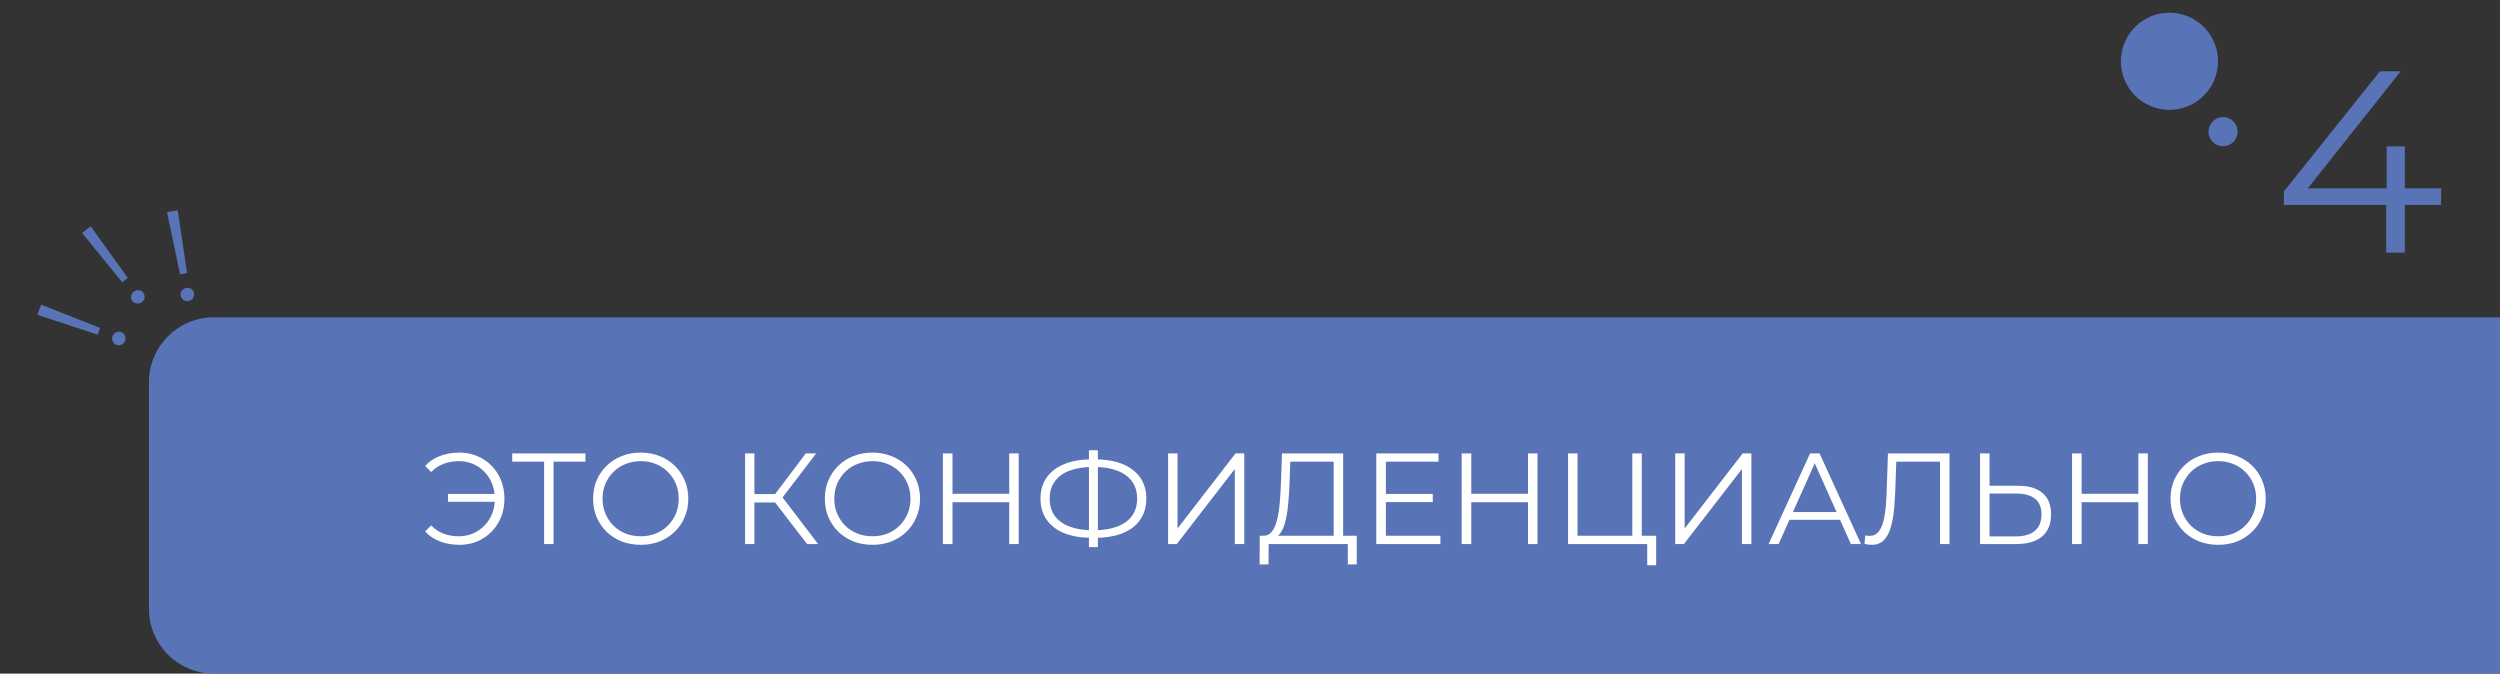
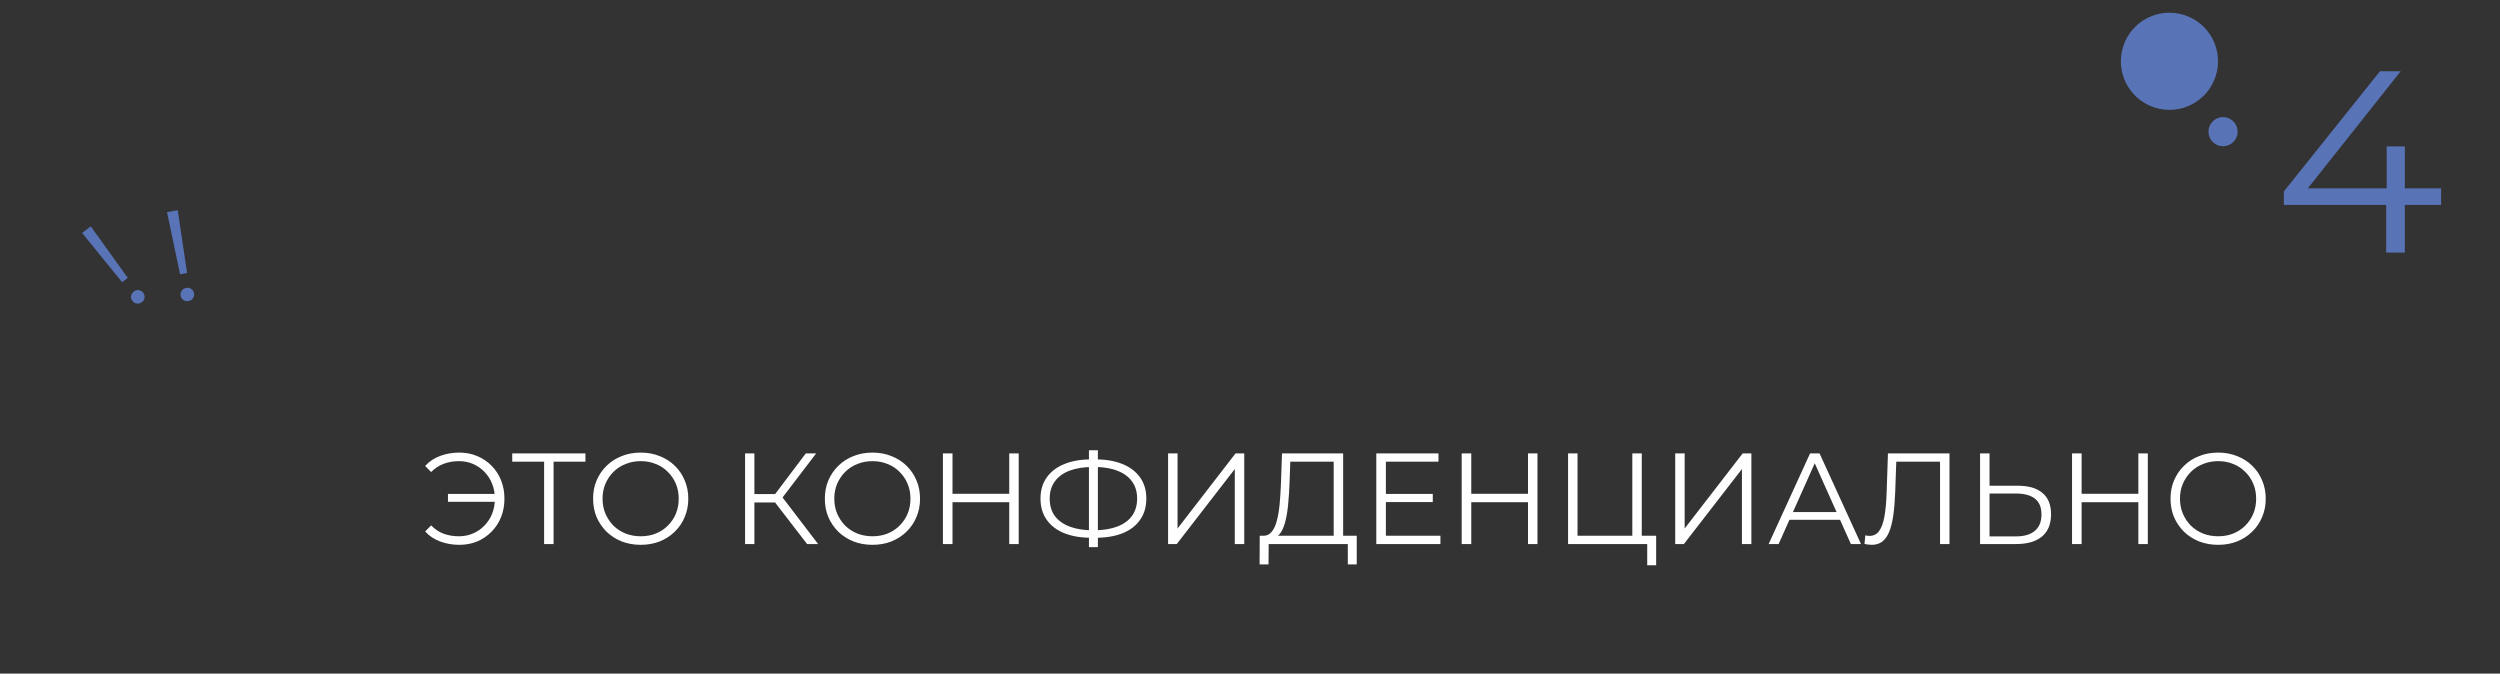
<svg xmlns="http://www.w3.org/2000/svg" width="772" height="208" viewBox="0 0 772 208" fill="none">
  <rect x="0" y="0" width="772" height="208" fill="#333333" stroke="none" />
  <path d="M705.255 63.28V59.12L734.935 22H741.335L711.895 59.12L708.775 58.16H753.815V63.28H705.255ZM736.855 78V63.28L737.015 58.16V45.2H742.615V78H736.855Z" fill="#5973B7" />
  <path d="M37.713 87.149L25.351 71.929L28.019 69.886L39.46 85.811L37.713 87.149ZM43.831 93.295C43.366 93.652 42.842 93.801 42.26 93.743C41.683 93.648 41.224 93.378 40.884 92.933C40.527 92.467 40.394 91.965 40.484 91.425C40.58 90.848 40.861 90.381 41.326 90.025C41.813 89.651 42.327 89.51 42.866 89.601C43.411 89.654 43.861 89.914 44.218 90.379C44.559 90.824 44.7 91.337 44.642 91.919C44.589 92.464 44.319 92.922 43.831 93.295Z" fill="#5973B7" />
  <path d="M55.606 84.697L51.58 65.507L54.887 64.911L57.771 84.307L55.606 84.697ZM58.233 92.962C57.655 93.066 57.121 92.959 56.63 92.641C56.161 92.292 55.877 91.842 55.778 91.291C55.674 90.713 55.785 90.206 56.113 89.767C56.462 89.298 56.925 89.011 57.502 88.907C58.106 88.799 58.627 88.908 59.065 89.235C59.525 89.532 59.807 89.969 59.911 90.546C60.01 91.097 59.901 91.618 59.583 92.109C59.286 92.569 58.836 92.853 58.233 92.962Z" fill="#5973B7" />
-   <path d="M30.168 103.347L11.542 97.219L12.682 94.058L30.915 101.278L30.168 103.347ZM38.637 105.213C38.438 105.765 38.078 106.174 37.556 106.439C37.019 106.671 36.487 106.691 35.961 106.501C35.409 106.302 35.025 105.951 34.81 105.448C34.578 104.911 34.562 104.366 34.762 103.815C34.97 103.238 35.325 102.842 35.828 102.626C36.316 102.377 36.835 102.352 37.387 102.551C37.913 102.741 38.309 103.096 38.575 103.618C38.825 104.105 38.845 104.636 38.637 105.213Z" fill="#5973B7" />
-   <path d="M46 118C46 106.954 54.954 98 66 98H772V208H66C54.954 208 46 199.046 46 188V118Z" fill="#5973B7" />
  <path d="M138.331 154.96V152.52H153.811V154.96H138.331ZM141.851 139.76C143.851 139.76 145.691 140.12 147.371 140.84C149.051 141.533 150.517 142.52 151.771 143.8C153.051 145.08 154.037 146.587 154.731 148.32C155.424 150.053 155.771 151.947 155.771 154C155.771 156.053 155.424 157.947 154.731 159.68C154.037 161.413 153.051 162.92 151.771 164.2C150.517 165.48 149.051 166.48 147.371 167.2C145.691 167.893 143.851 168.24 141.851 168.24C139.717 168.24 137.731 167.893 135.891 167.2C134.051 166.507 132.517 165.48 131.291 164.12L133.131 162.24C134.304 163.44 135.611 164.307 137.051 164.84C138.491 165.347 140.051 165.6 141.731 165.6C143.304 165.6 144.757 165.307 146.091 164.72C147.451 164.133 148.624 163.32 149.611 162.28C150.624 161.24 151.411 160.027 151.971 158.64C152.531 157.227 152.811 155.68 152.811 154C152.811 152.32 152.531 150.787 151.971 149.4C151.411 147.987 150.624 146.76 149.611 145.72C148.624 144.68 147.451 143.867 146.091 143.28C144.757 142.693 143.304 142.4 141.731 142.4C140.051 142.4 138.491 142.667 137.051 143.2C135.611 143.733 134.304 144.587 133.131 145.76L131.291 143.88C132.517 142.52 134.051 141.493 135.891 140.8C137.731 140.107 139.717 139.76 141.851 139.76ZM168.022 168V141.76L168.822 142.56H158.182V140H180.782V142.56H170.182L170.942 141.76V168H168.022ZM197.867 168.24C195.761 168.24 193.801 167.893 191.987 167.2C190.201 166.48 188.641 165.48 187.307 164.2C186.001 162.893 184.974 161.387 184.227 159.68C183.507 157.947 183.147 156.053 183.147 154C183.147 151.947 183.507 150.067 184.227 148.36C184.974 146.627 186.001 145.12 187.307 143.84C188.641 142.533 190.201 141.533 191.987 140.84C193.774 140.12 195.734 139.76 197.867 139.76C199.974 139.76 201.921 140.12 203.707 140.84C205.494 141.533 207.041 142.52 208.347 143.8C209.681 145.08 210.707 146.587 211.427 148.32C212.174 150.053 212.547 151.947 212.547 154C212.547 156.053 212.174 157.947 211.427 159.68C210.707 161.413 209.681 162.92 208.347 164.2C207.041 165.48 205.494 166.48 203.707 167.2C201.921 167.893 199.974 168.24 197.867 168.24ZM197.867 165.6C199.547 165.6 201.094 165.32 202.507 164.76C203.947 164.173 205.187 163.36 206.227 162.32C207.294 161.253 208.121 160.027 208.707 158.64C209.294 157.227 209.587 155.68 209.587 154C209.587 152.32 209.294 150.787 208.707 149.4C208.121 147.987 207.294 146.76 206.227 145.72C205.187 144.653 203.947 143.84 202.507 143.28C201.094 142.693 199.547 142.4 197.867 142.4C196.187 142.4 194.627 142.693 193.187 143.28C191.747 143.84 190.494 144.653 189.427 145.72C188.387 146.76 187.561 147.987 186.947 149.4C186.361 150.787 186.067 152.32 186.067 154C186.067 155.653 186.361 157.187 186.947 158.6C187.561 160.013 188.387 161.253 189.427 162.32C190.494 163.36 191.747 164.173 193.187 164.76C194.627 165.32 196.187 165.6 197.867 165.6ZM249.239 168L238.479 154.04L240.879 152.6L252.639 168H249.239ZM230.079 168V140H232.959V168H230.079ZM232.079 155.16V152.56H240.839V155.16H232.079ZM241.119 154.32L238.399 153.84L248.839 140H252.039L241.119 154.32ZM269.43 168.24C267.323 168.24 265.363 167.893 263.55 167.2C261.763 166.48 260.203 165.48 258.87 164.2C257.563 162.893 256.536 161.387 255.79 159.68C255.07 157.947 254.71 156.053 254.71 154C254.71 151.947 255.07 150.067 255.79 148.36C256.536 146.627 257.563 145.12 258.87 143.84C260.203 142.533 261.763 141.533 263.55 140.84C265.336 140.12 267.296 139.76 269.43 139.76C271.536 139.76 273.483 140.12 275.27 140.84C277.056 141.533 278.603 142.52 279.91 143.8C281.243 145.08 282.27 146.587 282.99 148.32C283.736 150.053 284.11 151.947 284.11 154C284.11 156.053 283.736 157.947 282.99 159.68C282.27 161.413 281.243 162.92 279.91 164.2C278.603 165.48 277.056 166.48 275.27 167.2C273.483 167.893 271.536 168.24 269.43 168.24ZM269.43 165.6C271.11 165.6 272.656 165.32 274.07 164.76C275.51 164.173 276.75 163.36 277.79 162.32C278.856 161.253 279.683 160.027 280.27 158.64C280.856 157.227 281.15 155.68 281.15 154C281.15 152.32 280.856 150.787 280.27 149.4C279.683 147.987 278.856 146.76 277.79 145.72C276.75 144.653 275.51 143.84 274.07 143.28C272.656 142.693 271.11 142.4 269.43 142.4C267.75 142.4 266.19 142.693 264.75 143.28C263.31 143.84 262.056 144.653 260.99 145.72C259.95 146.76 259.123 147.987 258.51 149.4C257.923 150.787 257.63 152.32 257.63 154C257.63 155.653 257.923 157.187 258.51 158.6C259.123 160.013 259.95 161.253 260.99 162.32C262.056 163.36 263.31 164.173 264.75 164.76C266.19 165.32 267.75 165.6 269.43 165.6ZM311.653 140H314.573V168H311.653V140ZM294.133 168H291.173V140H294.133V168ZM311.933 155.08H293.813V152.48H311.933V155.08ZM337.265 166.08C333.931 166.08 331.078 165.613 328.705 164.68C326.331 163.72 324.505 162.333 323.225 160.52C321.945 158.707 321.305 156.52 321.305 153.96C321.305 151.4 321.945 149.227 323.225 147.44C324.505 145.627 326.331 144.24 328.705 143.28C331.078 142.32 333.931 141.84 337.265 141.84C337.291 141.84 337.358 141.84 337.465 141.84C337.571 141.84 337.678 141.84 337.785 141.84C337.891 141.84 337.958 141.84 337.985 141.84C341.345 141.84 344.211 142.32 346.585 143.28C348.958 144.24 350.785 145.627 352.065 147.44C353.345 149.227 353.985 151.4 353.985 153.96C353.985 156.52 353.345 158.707 352.065 160.52C350.811 162.333 348.998 163.72 346.625 164.68C344.251 165.613 341.411 166.08 338.105 166.08C338.051 166.08 337.958 166.08 337.825 166.08C337.718 166.08 337.598 166.08 337.465 166.08C337.358 166.08 337.291 166.08 337.265 166.08ZM337.585 163.76C337.638 163.76 337.691 163.76 337.745 163.76C337.798 163.76 337.838 163.76 337.865 163.76C340.665 163.733 343.051 163.347 345.025 162.6C347.025 161.827 348.545 160.72 349.585 159.28C350.625 157.813 351.145 156.04 351.145 153.96C351.145 151.853 350.611 150.08 349.545 148.64C348.505 147.2 346.998 146.107 345.025 145.36C343.078 144.587 340.718 144.2 337.945 144.2C337.918 144.2 337.865 144.2 337.785 144.2C337.705 144.2 337.638 144.2 337.585 144.2C334.758 144.2 332.345 144.573 330.345 145.32C328.345 146.067 326.811 147.173 325.745 148.64C324.678 150.08 324.145 151.853 324.145 153.96C324.145 156.093 324.678 157.893 325.745 159.36C326.838 160.8 328.385 161.893 330.385 162.64C332.411 163.387 334.811 163.76 337.585 163.76ZM336.265 168.96V139.04H339.025V168.96H336.265ZM360.704 168V140H363.624V163.2L381.544 140H384.224V168H381.304V144.84L363.384 168H360.704ZM411.843 166.6V142.56H398.443L398.203 149.36C398.123 151.467 397.99 153.493 397.803 155.44C397.643 157.36 397.377 159.093 397.003 160.64C396.657 162.16 396.177 163.4 395.563 164.36C394.977 165.32 394.203 165.88 393.243 166.04L390.003 165.44C391.07 165.493 391.95 165.107 392.643 164.28C393.363 163.453 393.91 162.293 394.283 160.8C394.683 159.307 394.977 157.56 395.163 155.56C395.35 153.56 395.483 151.4 395.563 149.08L395.883 140H414.763V166.6H411.843ZM388.963 174.28L389.003 165.44H418.963V174.28H416.203V168H391.763L391.723 174.28H388.963ZM427.641 152.52H442.441V155.04H427.641V152.52ZM427.961 165.44H444.801V168H425.001V140H444.201V142.56H427.961V165.44ZM471.848 140H474.768V168H471.848V140ZM454.328 168H451.368V140H454.328V168ZM472.128 155.08H454.008V152.48H472.128V155.08ZM484.22 168V140H487.14V165.44H504.06V140H506.98V168H484.22ZM508.66 174.56V167.2L509.42 168H504.06V165.44H511.42V174.56H508.66ZM517.306 168V140H520.226V163.2L538.146 140H540.826V168H537.906V144.84L519.986 168H517.306ZM546.155 168L558.955 140H561.875L574.675 168H571.555L559.795 141.72H560.995L549.235 168H546.155ZM551.195 160.52L552.075 158.12H568.355L569.235 160.52H551.195ZM578 168.24C577.627 168.24 577.267 168.213 576.92 168.16C576.574 168.133 576.187 168.067 575.76 167.96L576 165.32C576.454 165.427 576.894 165.48 577.32 165.48C578.52 165.48 579.48 165.013 580.2 164.08C580.947 163.12 581.507 161.653 581.88 159.68C582.254 157.68 582.494 155.12 582.6 152L583 140H602V168H599.08V141.76L599.84 142.56H584.88L585.6 141.72L585.24 151.92C585.134 154.72 584.934 157.147 584.64 159.2C584.347 161.227 583.92 162.92 583.36 164.28C582.8 165.613 582.08 166.613 581.2 167.28C580.32 167.92 579.254 168.24 578 168.24ZM623.167 150C626.473 150 628.993 150.747 630.727 152.24C632.487 153.707 633.367 155.893 633.367 158.8C633.367 161.813 632.433 164.107 630.567 165.68C628.7 167.227 626.033 168 622.567 168H611.447V140H614.367V150H623.167ZM622.487 165.64C625.073 165.64 627.033 165.067 628.367 163.92C629.727 162.773 630.407 161.093 630.407 158.88C630.407 156.667 629.74 155.04 628.407 154C627.073 152.933 625.1 152.4 622.487 152.4H614.367V165.64H622.487ZM660.325 140H663.245V168H660.325V140ZM642.805 168H639.845V140H642.805V168ZM660.605 155.08H642.485V152.48H660.605V155.08ZM684.977 168.24C682.87 168.24 680.91 167.893 679.097 167.2C677.31 166.48 675.75 165.48 674.417 164.2C673.11 162.893 672.083 161.387 671.337 159.68C670.617 157.947 670.257 156.053 670.257 154C670.257 151.947 670.617 150.067 671.337 148.36C672.083 146.627 673.11 145.12 674.417 143.84C675.75 142.533 677.31 141.533 679.097 140.84C680.883 140.12 682.843 139.76 684.977 139.76C687.083 139.76 689.03 140.12 690.817 140.84C692.603 141.533 694.15 142.52 695.457 143.8C696.79 145.08 697.817 146.587 698.537 148.32C699.283 150.053 699.657 151.947 699.657 154C699.657 156.053 699.283 157.947 698.537 159.68C697.817 161.413 696.79 162.92 695.457 164.2C694.15 165.48 692.603 166.48 690.817 167.2C689.03 167.893 687.083 168.24 684.977 168.24ZM684.977 165.6C686.657 165.6 688.203 165.32 689.617 164.76C691.057 164.173 692.297 163.36 693.337 162.32C694.403 161.253 695.23 160.027 695.817 158.64C696.403 157.227 696.697 155.68 696.697 154C696.697 152.32 696.403 150.787 695.817 149.4C695.23 147.987 694.403 146.76 693.337 145.72C692.297 144.653 691.057 143.84 689.617 143.28C688.203 142.693 686.657 142.4 684.977 142.4C683.297 142.4 681.737 142.693 680.297 143.28C678.857 143.84 677.603 144.653 676.537 145.72C675.497 146.76 674.67 147.987 674.057 149.4C673.47 150.787 673.177 152.32 673.177 154C673.177 155.653 673.47 157.187 674.057 158.6C674.67 160.013 675.497 161.253 676.537 162.32C677.603 163.36 678.857 164.173 680.297 164.76C681.737 165.32 683.297 165.6 684.977 165.6Z" fill="white" />
  <circle cx="669.925" cy="18.925" r="15" transform="rotate(-71.855 669.925 18.925)" fill="#5973B7" />
  <circle cx="686.479" cy="40.661" r="4.5" transform="rotate(-71.855 686.479 40.661)" fill="#5973B7" />
</svg>